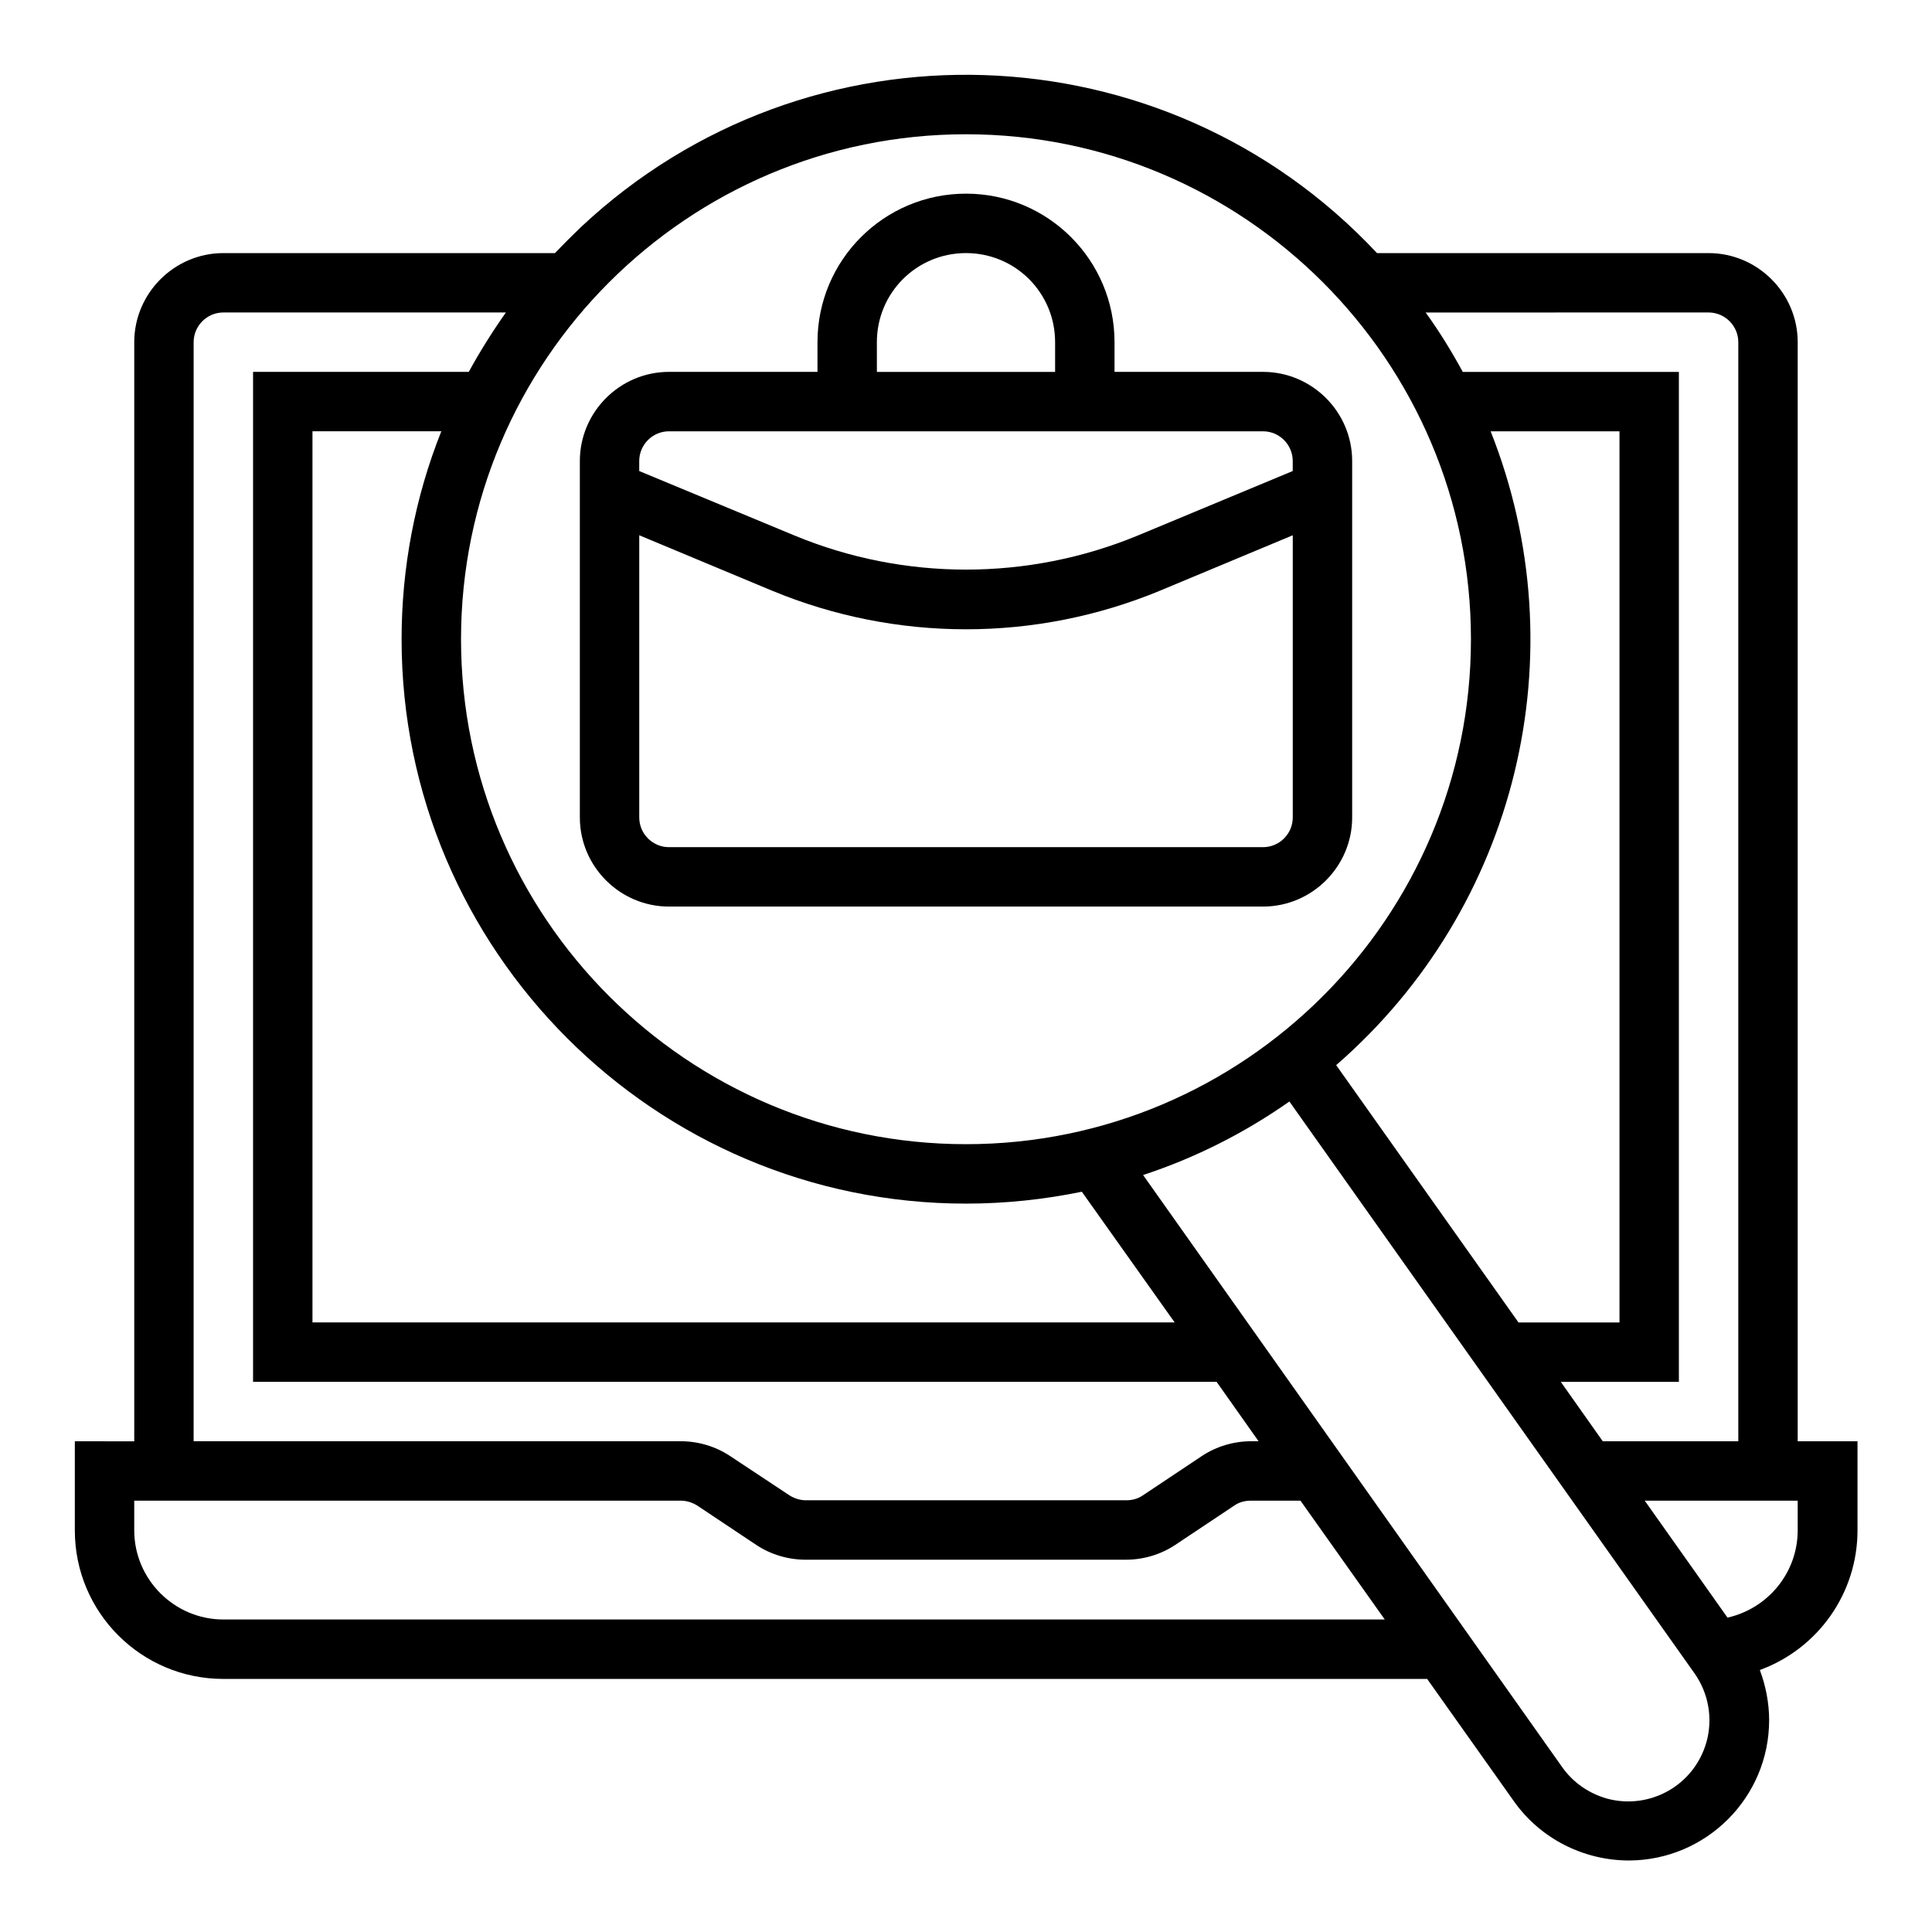
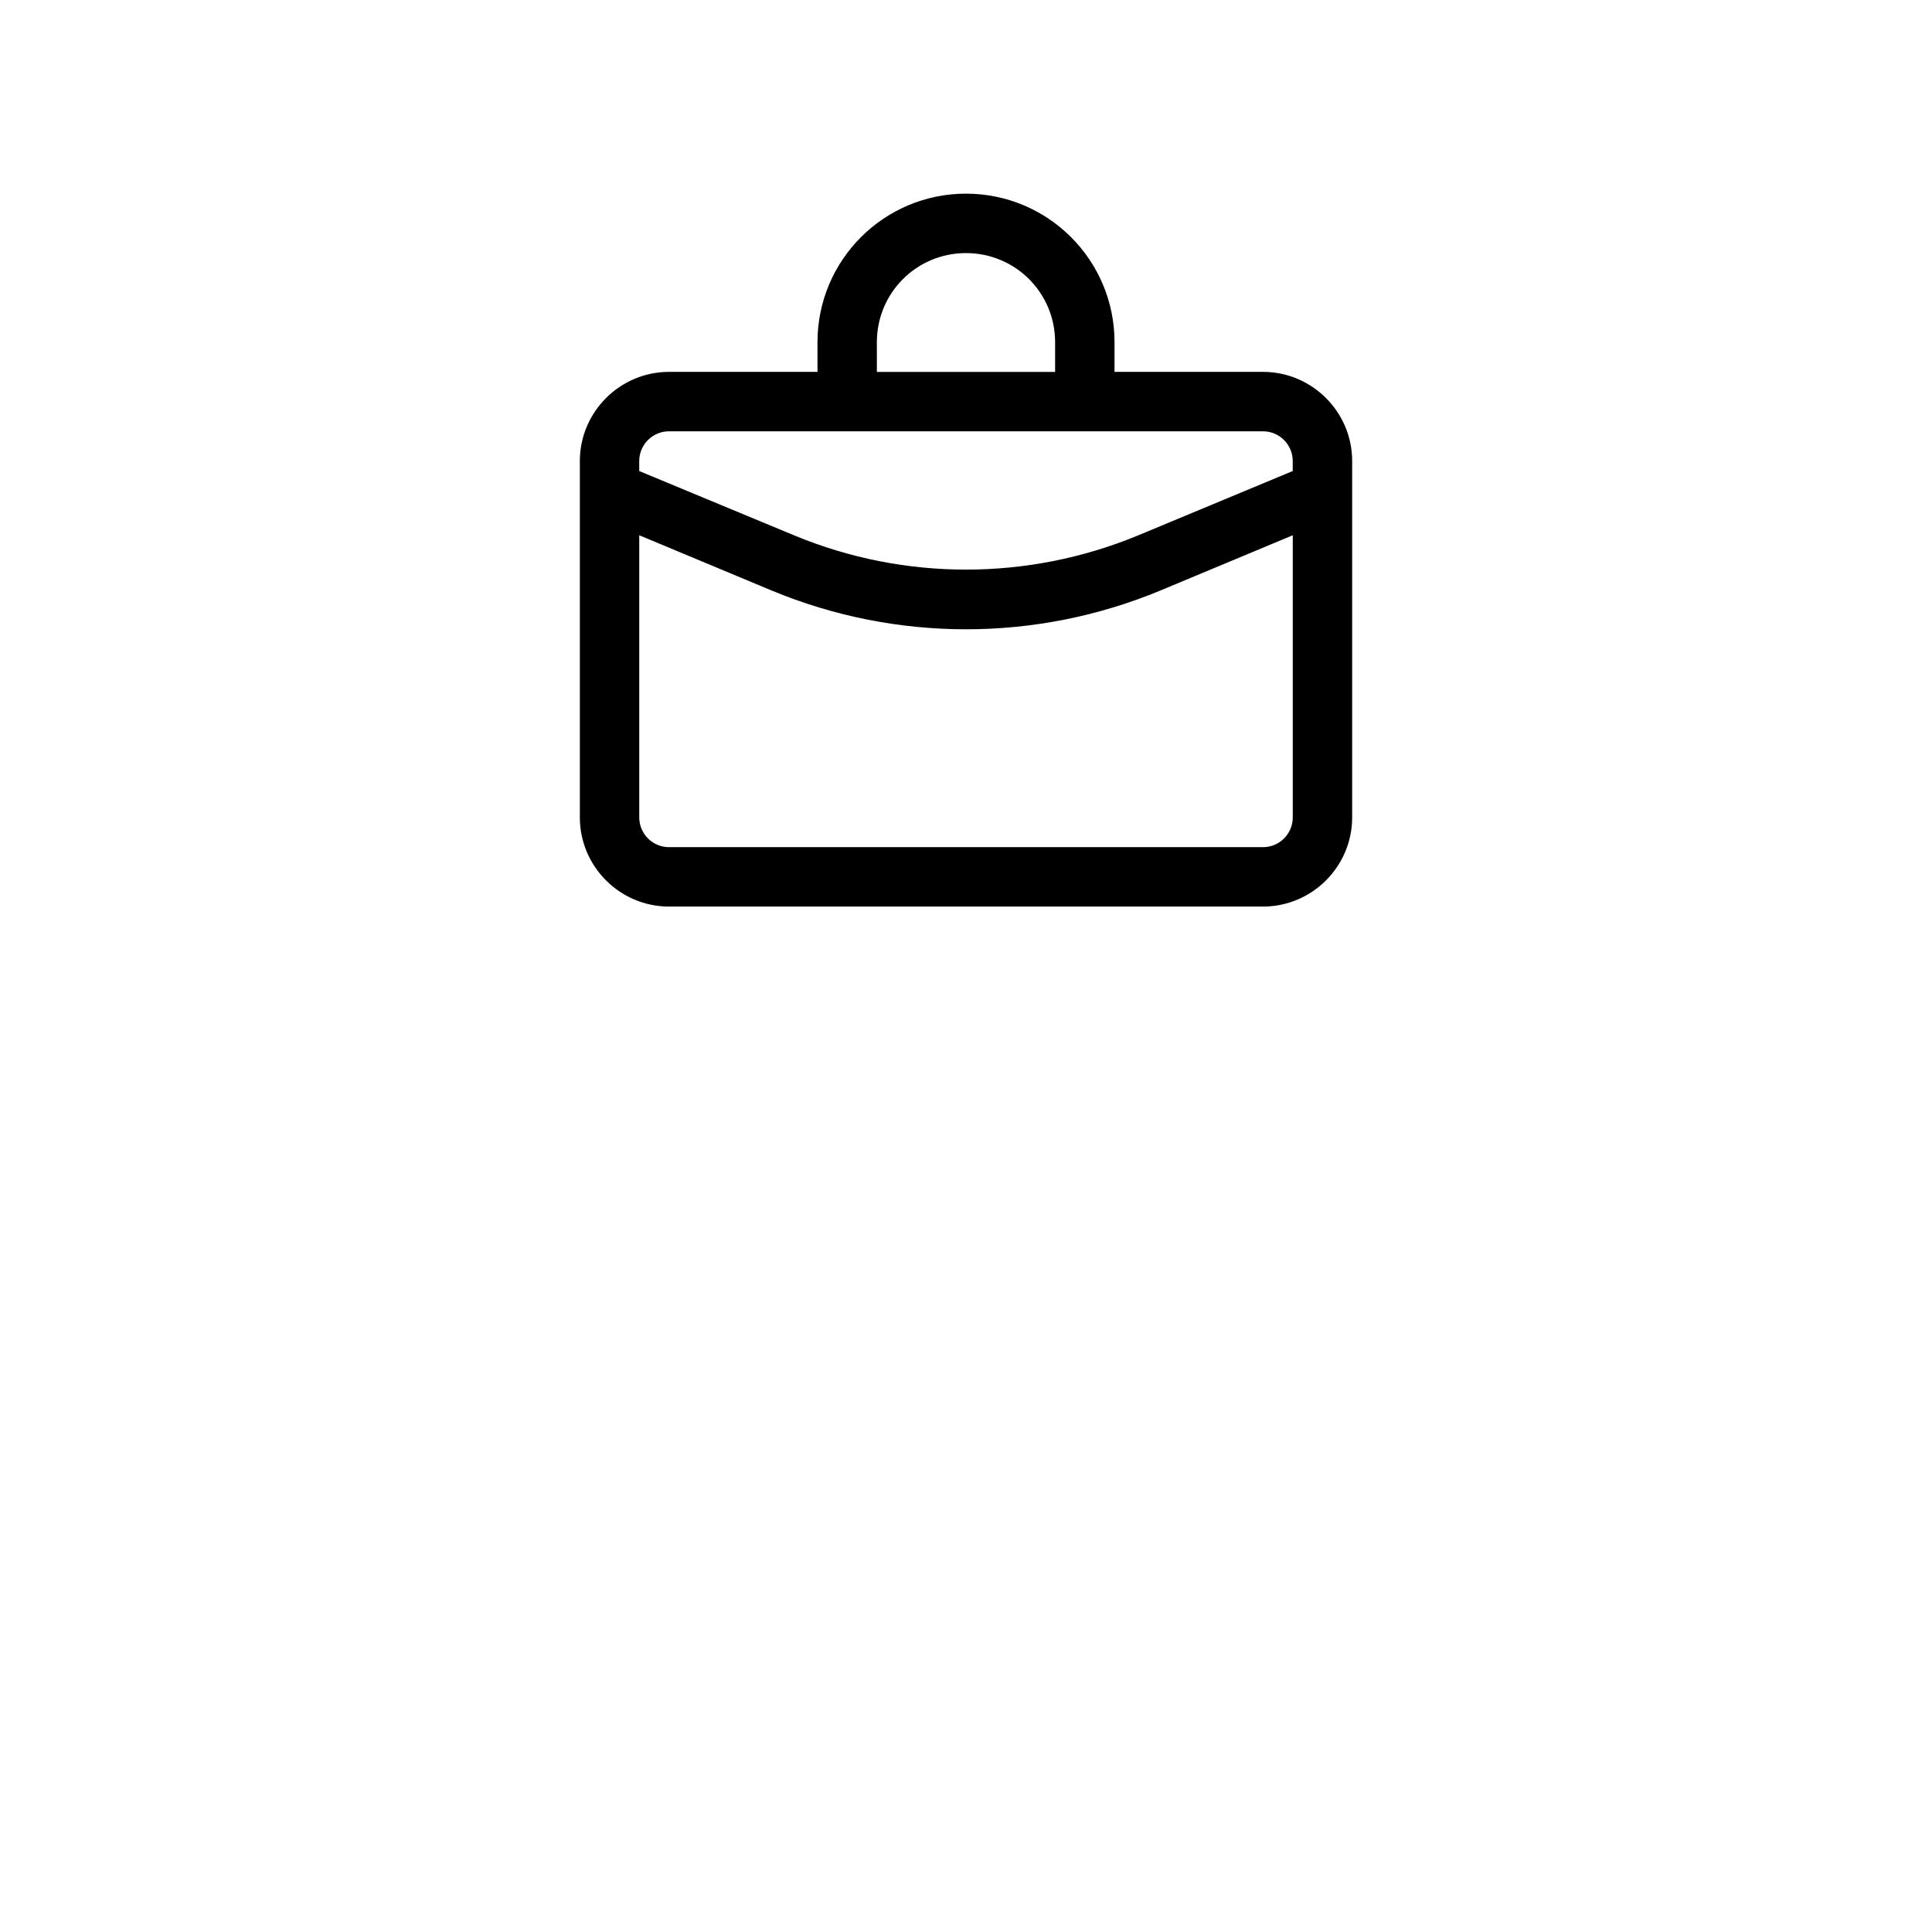
<svg xmlns="http://www.w3.org/2000/svg" fill="#000000" width="800px" height="800px" version="1.1" viewBox="144 144 512 512">
  <g>
    <path d="m321.28 384.25h157.44c12.988 0 23.617-10.629 23.617-23.617v-94.465c0-12.988-10.629-23.617-23.617-23.617h-39.359v-7.871c0-21.746-17.613-39.359-39.359-39.359s-39.359 17.613-39.359 39.359v7.871h-39.359c-12.988 0-23.617 10.629-23.617 23.617v94.465c0 12.992 10.625 23.617 23.613 23.617zm157.44-15.742h-157.44c-4.328 0-7.871-3.543-7.871-7.871v-74.785l35.129 14.66c32.965 13.676 69.961 13.676 102.93 0l35.129-14.66v74.785c0 4.328-3.543 7.871-7.871 7.871zm-102.34-133.82c0-13.086 10.527-23.617 23.617-23.617 13.086 0 23.617 10.527 23.617 23.617v7.871h-47.23zm-55.105 23.613h157.44c4.328 0 7.871 3.543 7.871 7.871v2.656l-41.133 17.121c-29.125 12.004-61.797 12.004-90.824 0l-41.227-17.117v-2.656c0-4.332 3.543-7.875 7.871-7.875z" />
-     <path d="m620.41 525.95v-291.26c0-12.988-10.629-23.617-23.617-23.617h-87.871c-56.383-60.223-150.85-63.273-210.97-6.887-2.363 2.262-4.625 4.527-6.887 6.887h-87.871c-12.988 0-23.617 10.629-23.617 23.617v291.27l-15.746-0.004v23.617c0 21.746 17.613 39.359 39.359 39.359h319.02l23.027 32.473c6.988 9.84 18.402 15.645 30.504 15.645 20.469-0.098 37.098-16.727 37.098-37.195 0-4.527-0.887-9.055-2.461-13.285 15.547-5.707 25.879-20.469 25.879-37v-23.617zm-23.613-299.14c4.328 0 7.871 3.543 7.871 7.871v291.27h-35.918l-11.121-15.742h31.293v-267.65h-57.27c-2.953-5.41-6.199-10.727-9.84-15.742zm-98.695 199.46c47.922-41.625 64.355-108.93 40.934-167.97h34.145v236.16h-26.766zm-98.105-246.69c73.801 0 133.82 60.023 133.82 133.82s-60.023 133.82-133.82 133.82-133.82-60.023-133.82-133.82 60.023-133.82 133.82-133.82zm30.699 280.24 24.602 34.637h-228.49v-236.16h34.145c-6.988 17.516-10.527 36.211-10.527 55.105 0 82.461 67.109 149.57 149.57 149.57 10.332 0 20.664-1.086 30.699-3.152zm-235.38-225.14c0-4.328 3.543-7.871 7.871-7.871h74.883c-3.543 5.019-6.887 10.332-9.84 15.742h-57.168v267.65h255.35l11.121 15.742h-1.969c-4.625 0-9.25 1.379-13.086 3.938l-15.645 10.43c-1.277 0.887-2.856 1.277-4.328 1.277h-84.918c-1.574 0-3.051-0.492-4.328-1.277l-15.75-10.43c-3.836-2.559-8.461-3.938-13.086-3.938h-129.11zm7.875 338.5c-12.988 0-23.617-10.629-23.617-23.617v-7.871h144.84c1.574 0 3.051 0.492 4.328 1.277l15.645 10.43c3.836 2.559 8.461 3.938 13.086 3.938h84.918c4.625 0 9.25-1.379 13.086-3.938l15.645-10.43c1.277-0.887 2.856-1.277 4.328-1.277h13.188l22.336 31.488zm393.01 32.57c-3.246 11.414-15.055 18.008-26.469 14.859-4.723-1.379-8.855-4.231-11.711-8.266l-111.09-156.95c13.777-4.527 26.863-11.121 38.77-19.484l107.36 151.54c3.742 5.316 4.922 12.008 3.148 18.305zm24.207-56.188c0 11.121-7.773 20.664-18.598 23.125l-21.941-30.996h40.539z" />
  </g>
</svg>